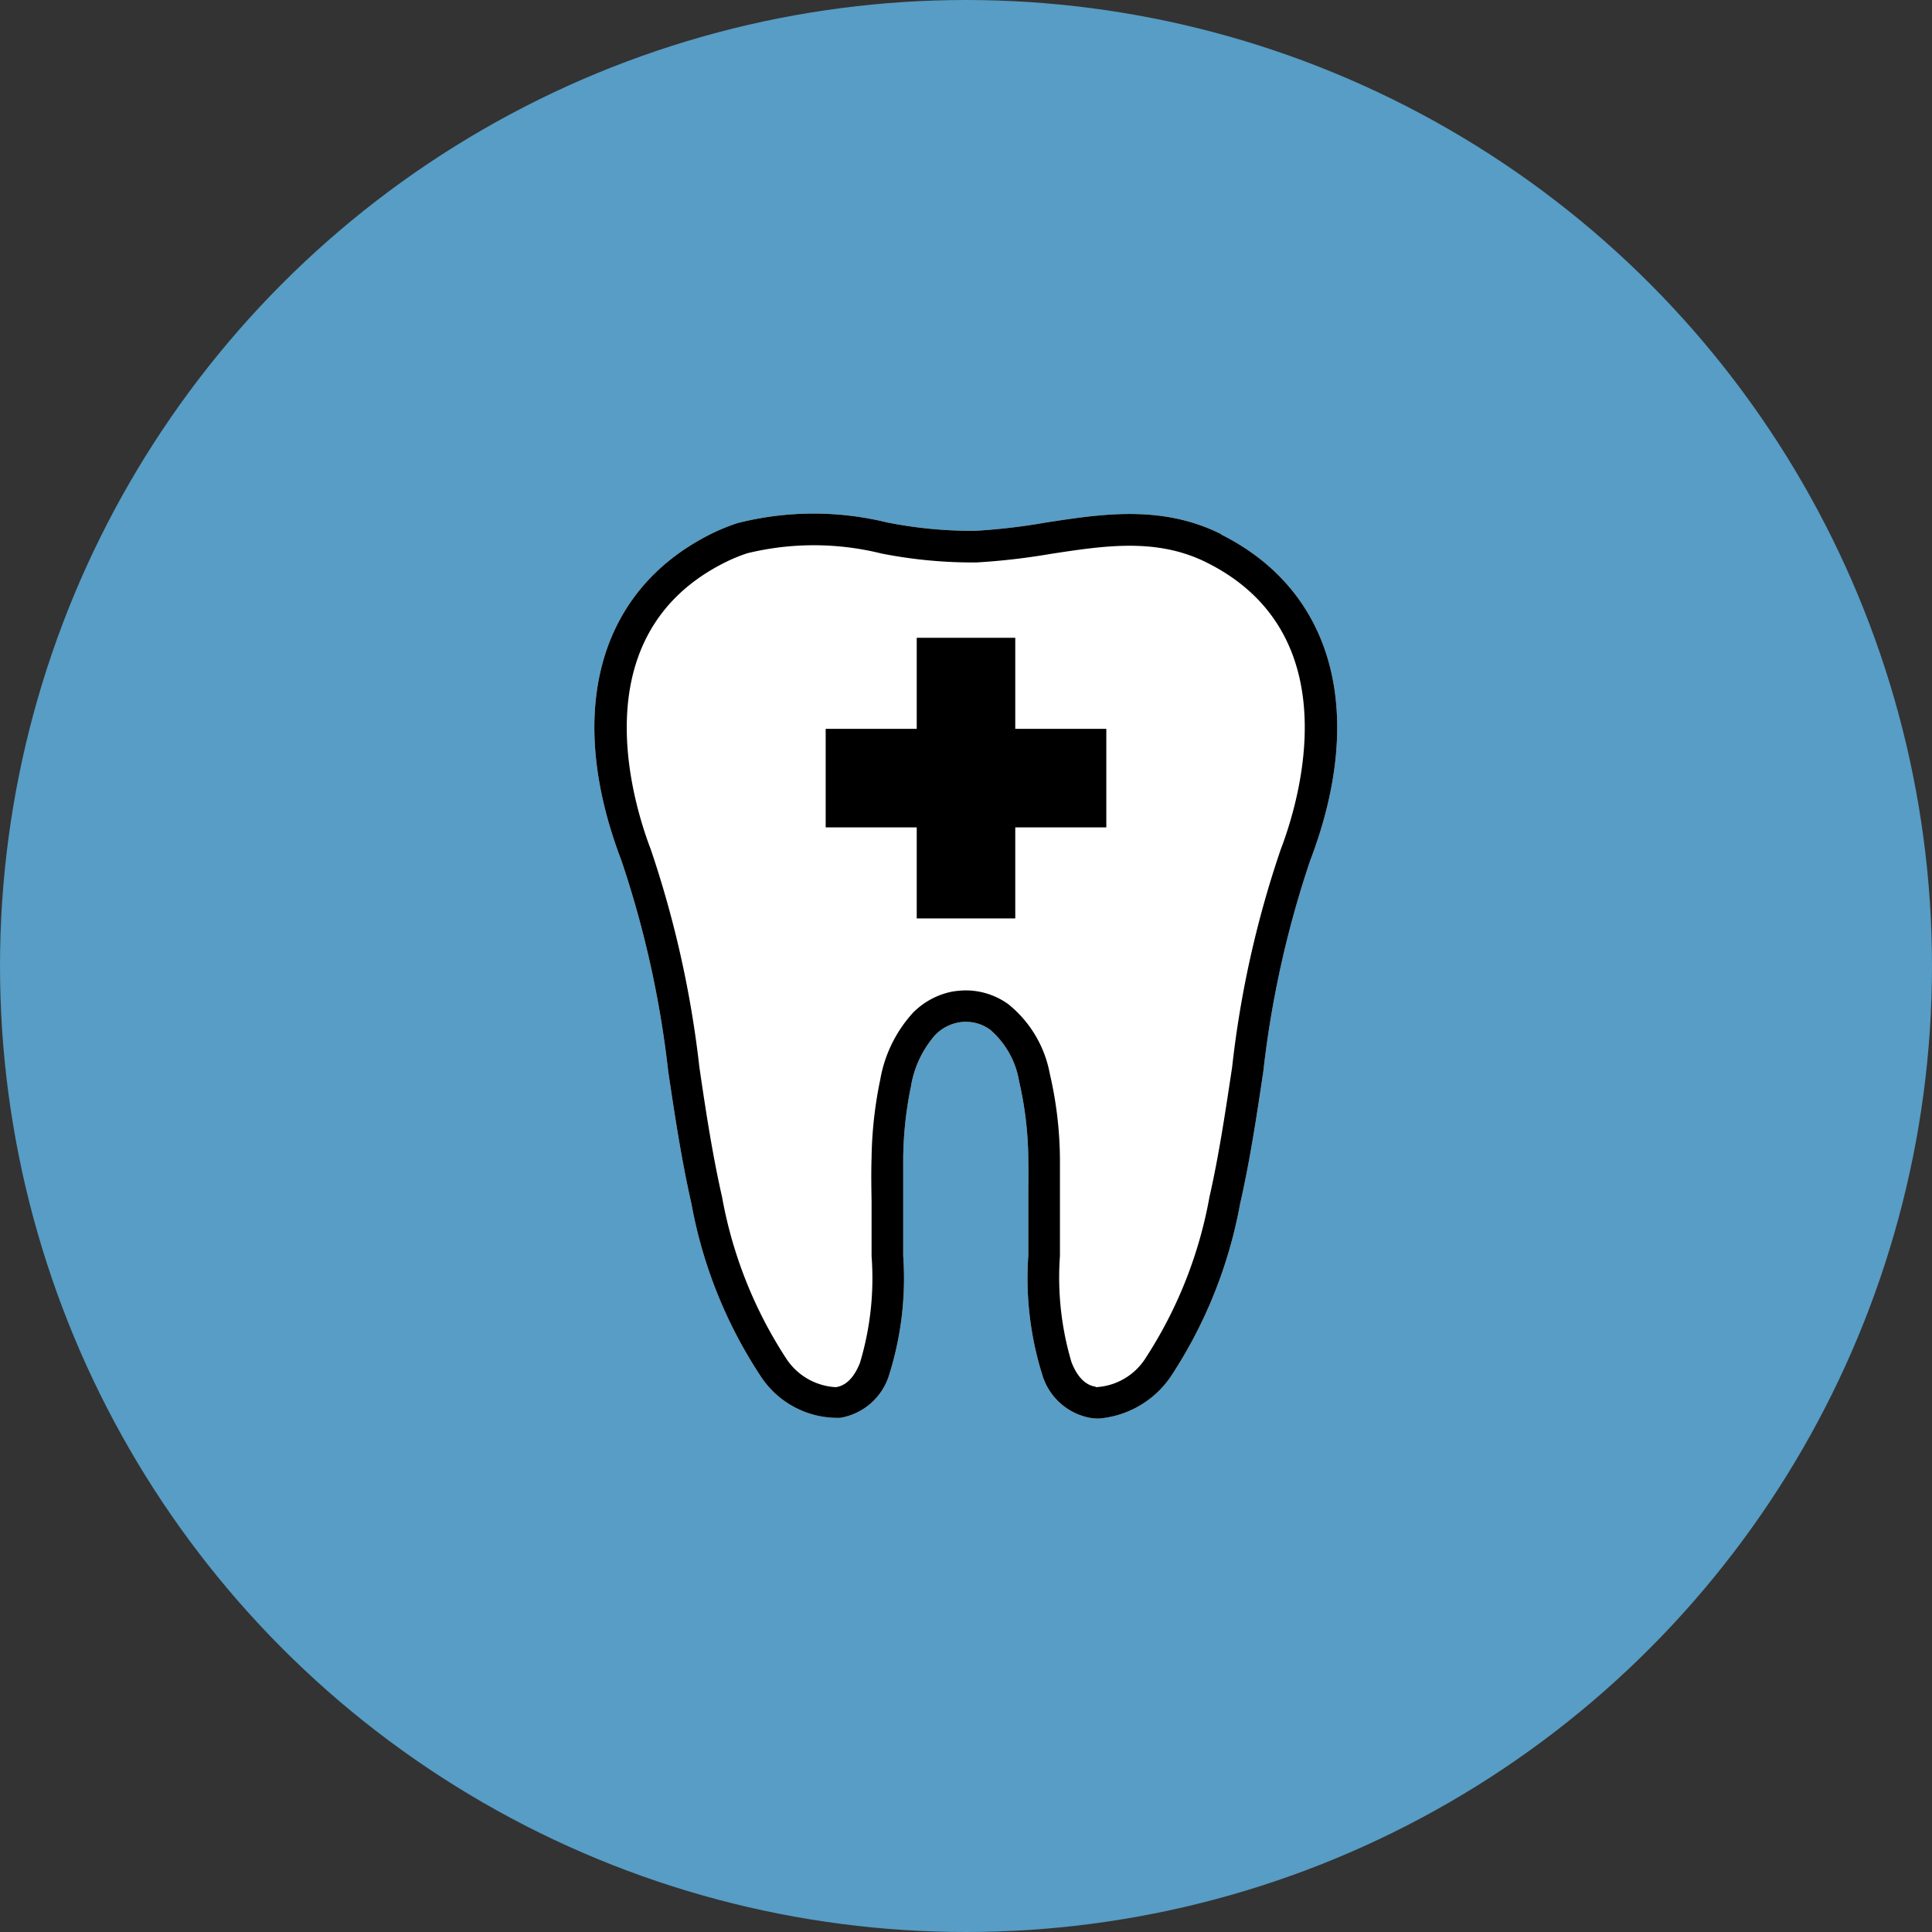
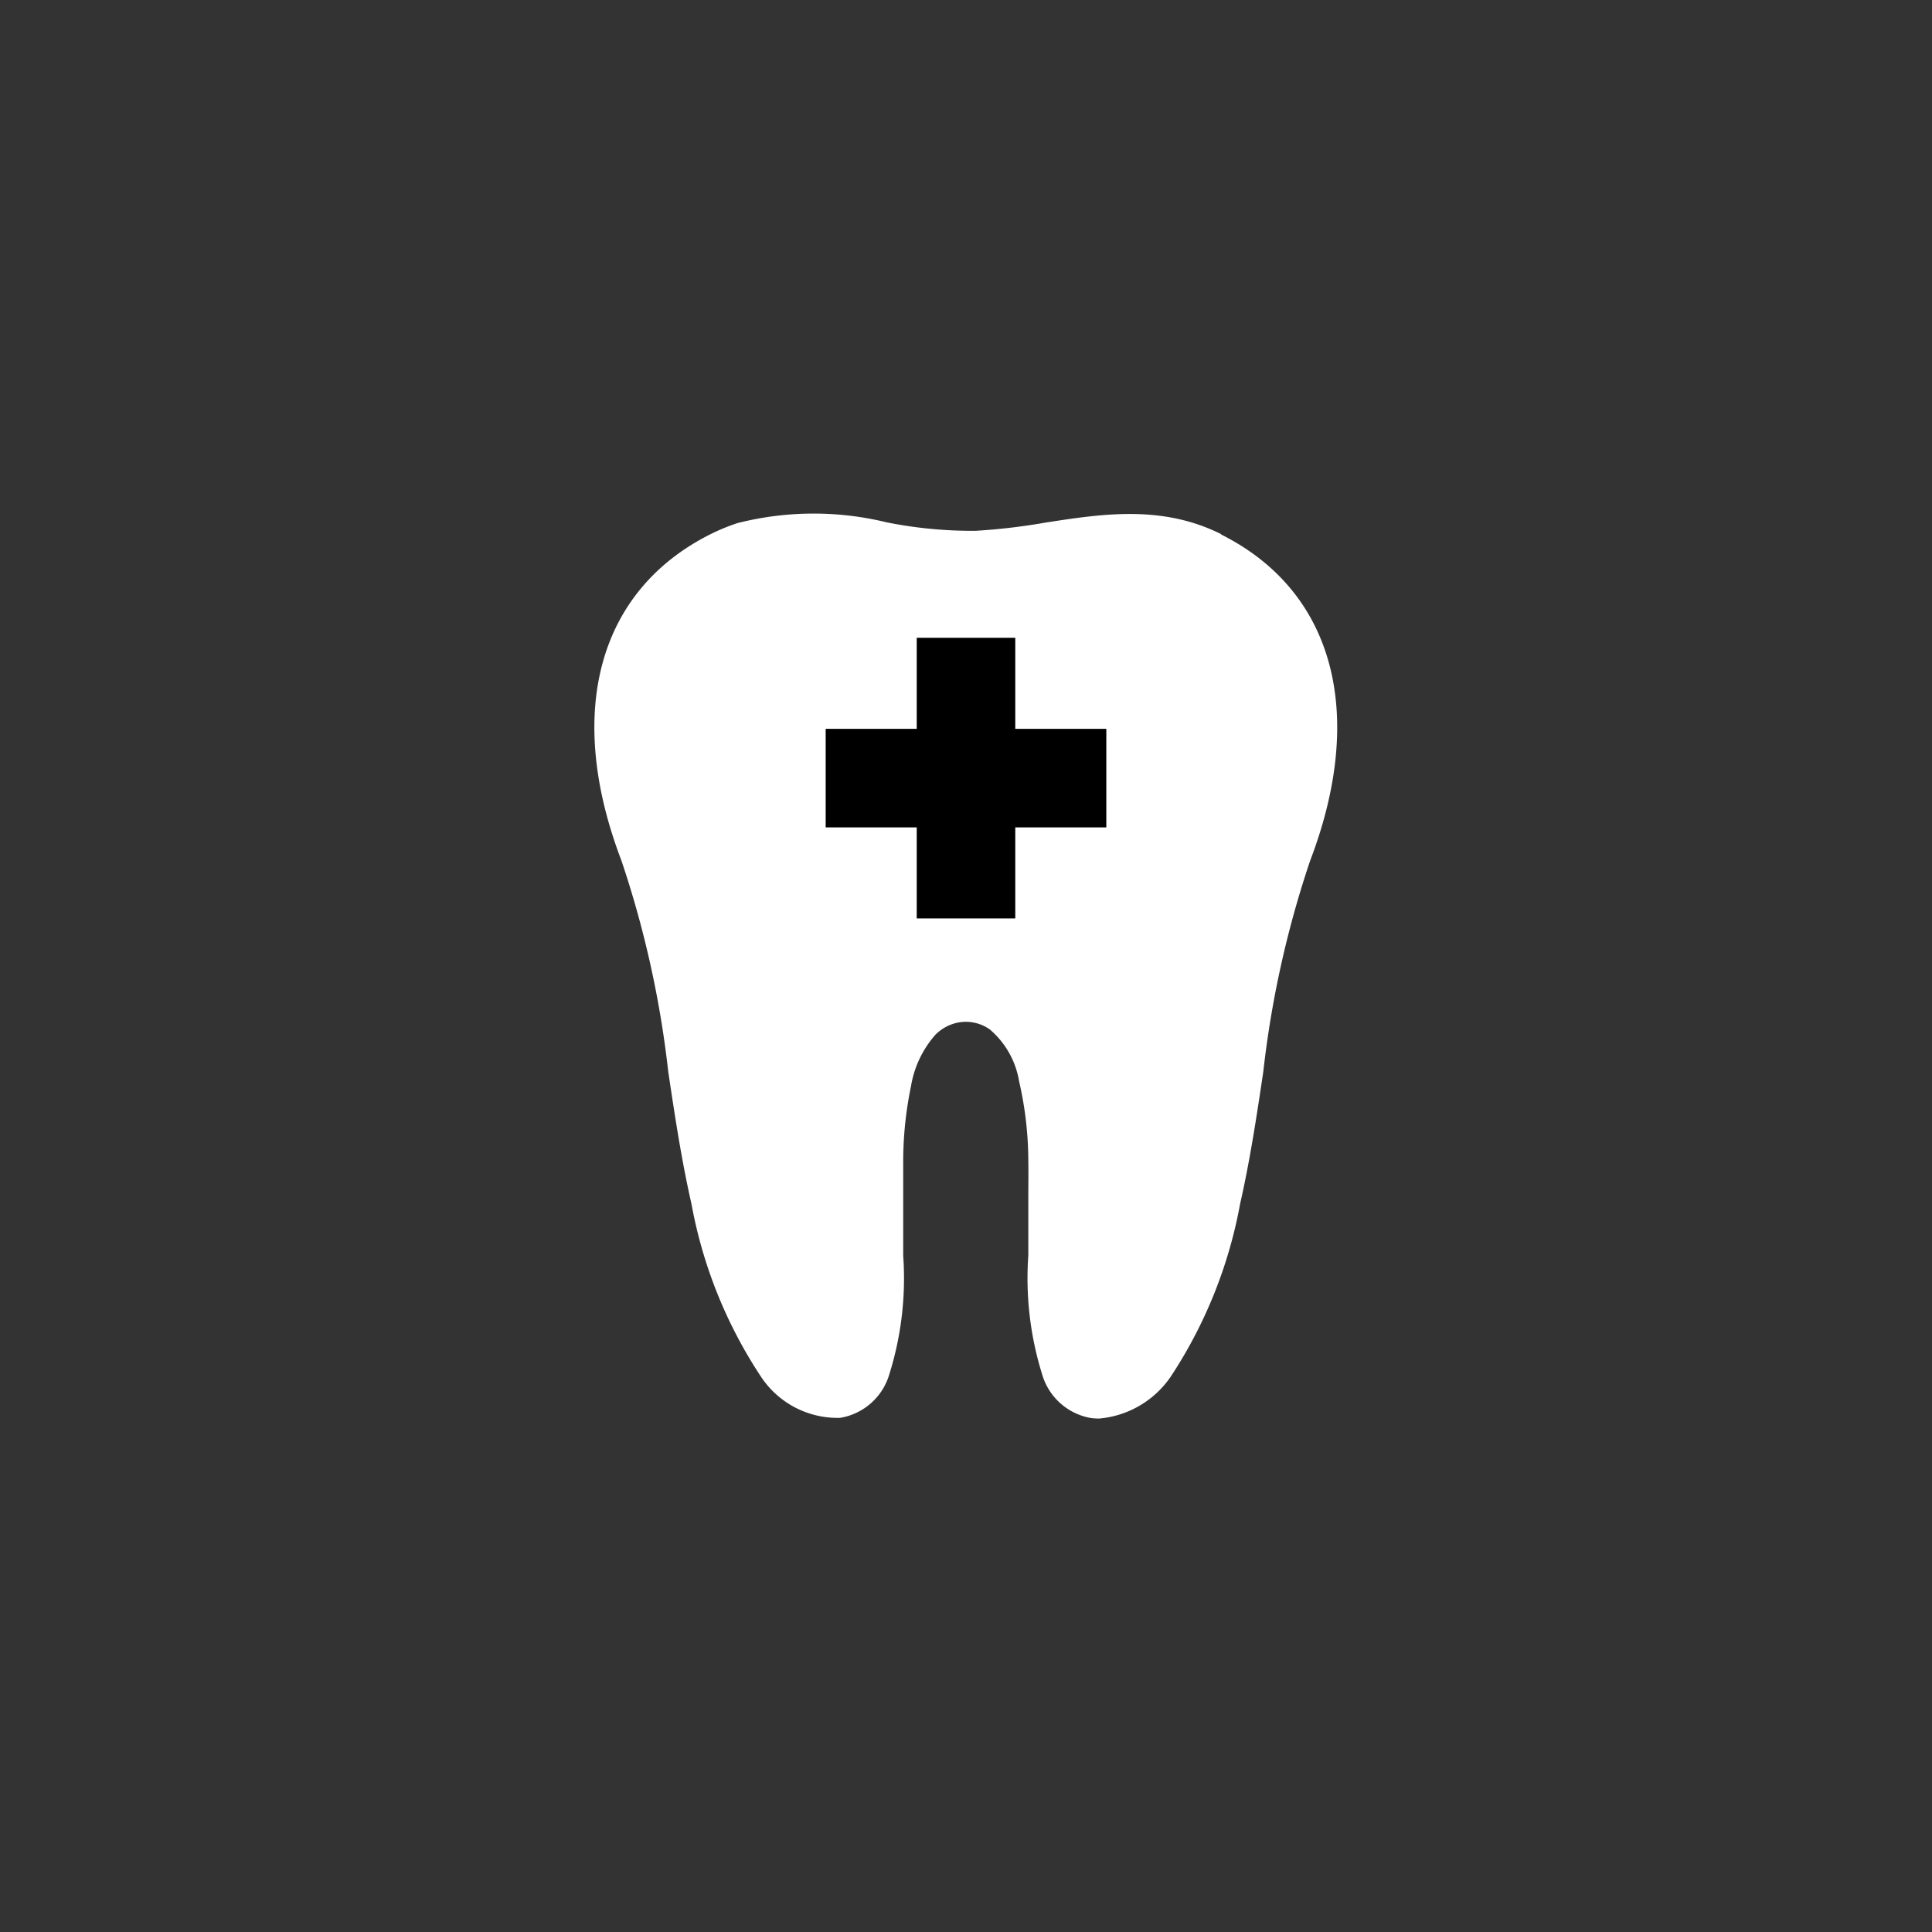
<svg xmlns="http://www.w3.org/2000/svg" width="80" height="80" viewBox="0 0 80 80">
  <rect x="0" y="0" width="80" height="80" fill="#333333" stroke="none" />
  <g id="special_offer_1" transform="translate(-119.16 -1575)">
-     <circle id="Ellipse" cx="40" cy="40" r="40" transform="translate(119.16 1575)" fill="#579dc5" />
    <path id="Fill" d="M252.14,121.8c-2.44-1.22-4.9-.85-7.28-.48a25.757,25.757,0,0,1-2.9.34,18.072,18.072,0,0,1-3.67-.35,12.8,12.8,0,0,0-6.18.03,8.251,8.251,0,0,0-1.12.46c-4.65,2.33-6.03,7.38-3.69,13.51a41.939,41.939,0,0,1,1.94,8.74c.27,1.81.55,3.67.96,5.47a19.216,19.216,0,0,0,2.87,7.15,3.8,3.8,0,0,0,3.29,1.72,2.558,2.558,0,0,0,2.04-1.82,13.273,13.273,0,0,0,.57-4.89v-4.03a15.4,15.4,0,0,1,.32-2.98,4.277,4.277,0,0,1,1.01-2.14,1.812,1.812,0,0,1,.95-.51,1.715,1.715,0,0,1,1.31.29,3.589,3.589,0,0,1,1.21,2.15,14.791,14.791,0,0,1,.38,3.26c.01.52,0,1.06,0,1.57v2.38a13.379,13.379,0,0,0,.57,4.91,2.558,2.558,0,0,0,2.04,1.82,3.03,3.03,0,0,0,.31.02,4.009,4.009,0,0,0,2.98-1.74,19.283,19.283,0,0,0,2.87-7.15c.41-1.8.69-3.66.96-5.47a41.94,41.94,0,0,1,1.94-8.74c2.34-6.13.97-11.18-3.69-13.51Z" transform="translate(-82.41 1475.32)" fill="#fff" />
    <g id="Outline" transform="translate(-82.41 1475.32)">
      <path id="Path_1007" data-name="Path 1007" d="M243.61,126.09h-4.08v3.77h-3.77v4.08h3.77v3.77h4.08v-3.77h3.77v-4.08h-3.77Z" />
-       <path id="Path_1008" data-name="Path 1008" d="M252.14,121.8c-2.44-1.22-4.9-.85-7.28-.48a25.757,25.757,0,0,1-2.9.34,18.072,18.072,0,0,1-3.67-.35,12.8,12.8,0,0,0-6.18.03,8.251,8.251,0,0,0-1.12.46c-4.65,2.33-6.03,7.38-3.69,13.51a41.939,41.939,0,0,1,1.94,8.74c.27,1.81.55,3.67.96,5.47a19.216,19.216,0,0,0,2.87,7.15,3.8,3.8,0,0,0,3.29,1.72,2.558,2.558,0,0,0,2.04-1.82,13.273,13.273,0,0,0,.57-4.89v-4.03a15.4,15.4,0,0,1,.32-2.98,4.277,4.277,0,0,1,1.01-2.14,1.812,1.812,0,0,1,.95-.51,1.715,1.715,0,0,1,1.31.29,3.589,3.589,0,0,1,1.21,2.15,14.791,14.791,0,0,1,.38,3.26c.01.52,0,1.06,0,1.57v2.38a13.379,13.379,0,0,0,.57,4.91,2.558,2.558,0,0,0,2.04,1.82,3.03,3.03,0,0,0,.31.02,4.009,4.009,0,0,0,2.98-1.74,19.283,19.283,0,0,0,2.87-7.15c.41-1.8.69-3.66.96-5.47a41.94,41.94,0,0,1,1.94-8.74c2.34-6.13.97-11.18-3.69-13.51Zm-5.2,35.3c-.42-.06-.76-.4-1-1.01a12.313,12.313,0,0,1-.48-4.4v-4a16.049,16.049,0,0,0-.42-3.55,4.826,4.826,0,0,0-1.72-2.88,3.021,3.021,0,0,0-1.75-.57,3.658,3.658,0,0,0-.57.05,3.144,3.144,0,0,0-1.62.87,5.506,5.506,0,0,0-1.36,2.77,16.922,16.922,0,0,0-.36,3.23c-.02.62-.01,1.22,0,1.81v2.27a12.178,12.178,0,0,1-.48,4.42c-.24.61-.58.95-1,1.01a2.621,2.621,0,0,1-2.07-1.21,18.091,18.091,0,0,1-2.64-6.66c-.4-1.76-.68-3.6-.94-5.38a43.13,43.13,0,0,0-2.01-9.01c-.78-2.04-2.86-8.91,3.05-11.88a6.911,6.911,0,0,1,.94-.39,11.618,11.618,0,0,1,5.56.01,19.548,19.548,0,0,0,3.93.37,27.617,27.617,0,0,0,3.05-.35c2.28-.35,4.43-.68,6.5.36,5.91,2.96,3.83,9.84,3.05,11.88a42.367,42.367,0,0,0-2.01,9.01c-.27,1.78-.54,3.62-.94,5.38a18.091,18.091,0,0,1-2.64,6.66,2.594,2.594,0,0,1-2.07,1.21Z" />
    </g>
  </g>
</svg>